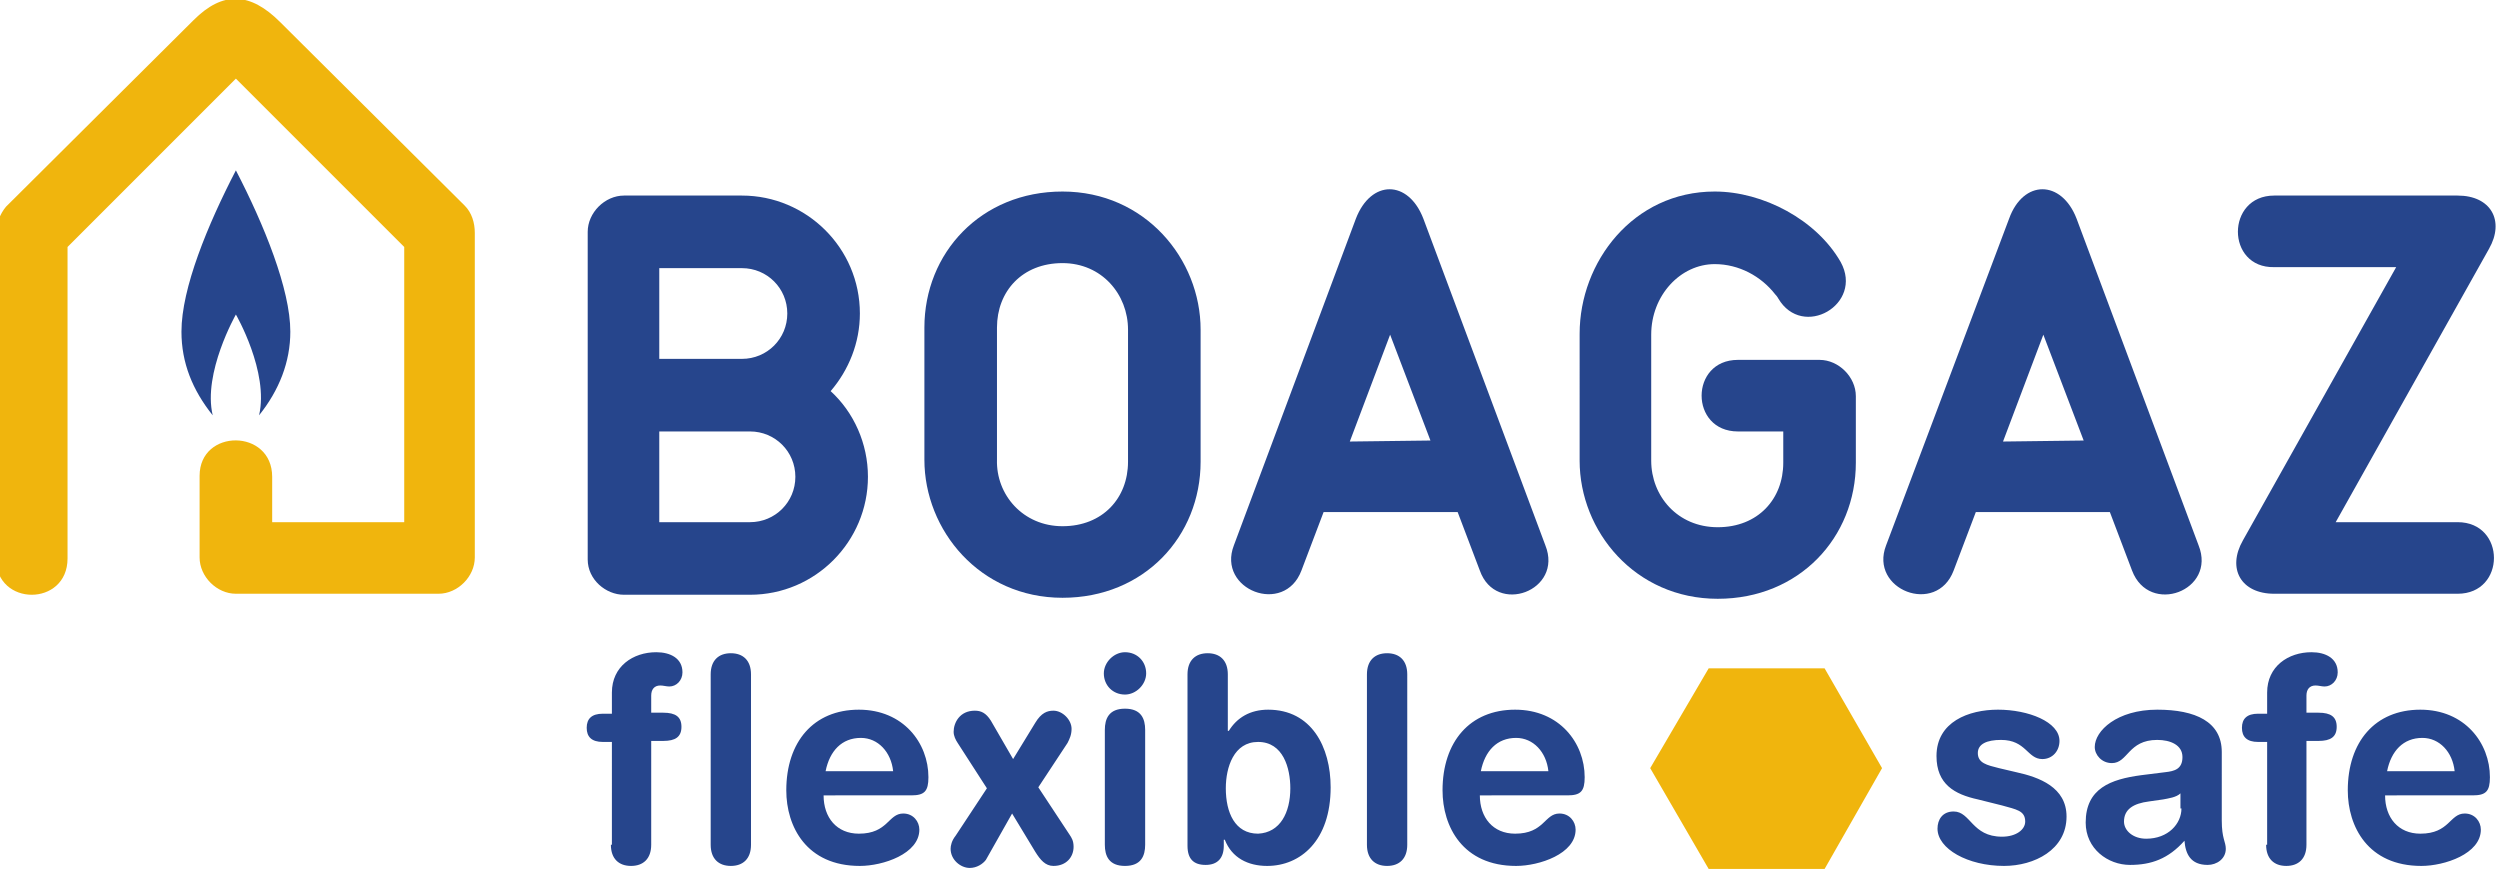
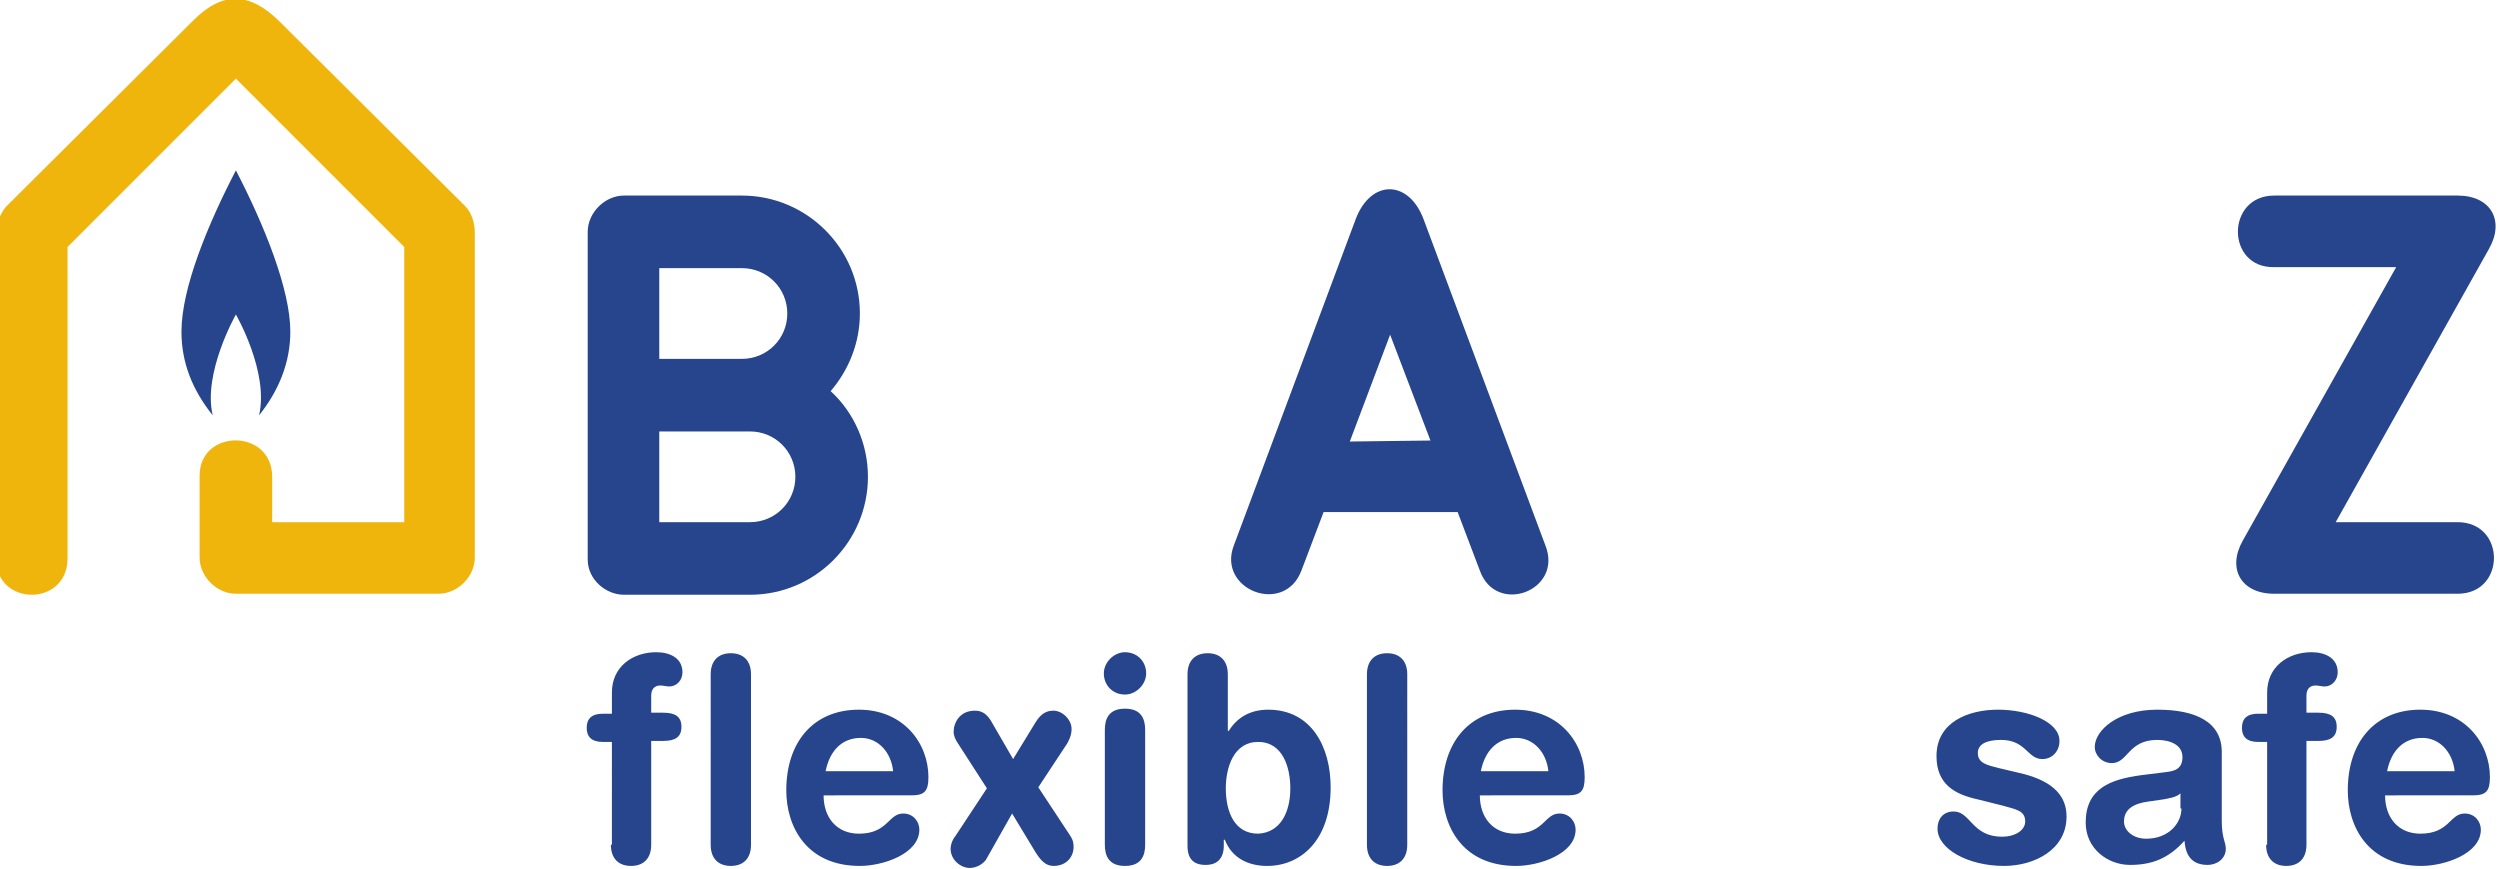
<svg xmlns="http://www.w3.org/2000/svg" xmlns:xlink="http://www.w3.org/1999/xlink" id="Ebene_1" x="0px" y="0px" viewBox="0 0 248 86.2" xml:space="preserve">
-   <polygon fill="#F0B50D" points="169.5,66.3 163.7,76.2 169.5,86.2 181,86.2 186.7,76.2 181,66.3 " />
  <g>
    <defs>
      <rect id="SVGID_1_" x="-0.4" y="-0.1" width="248" height="86.2" />
    </defs>
    <clipPath id="SVGID_2_">
      <use xlink:href="#SVGID_1_" />
    </clipPath>
    <path clip-path="url(#SVGID_2_)" fill="#26458C" d="M225.6,19.4h18.2c3.3,0,4.7,2.5,3.1,5.3l-15.2,27.1h12.1c4.8,0,4.8,7.1,0,7.1   h-18.2c-3.3,0-4.7-2.5-3.1-5.3l15.2-27.1h-12.1C220.8,26.6,220.8,19.4,225.6,19.4" />
-     <path clip-path="url(#SVGID_2_)" fill="#26458C" d="M211.5,56.6l-2.2-5.8l-13.3,0l-2.2,5.8c-1.7,4.5-8.4,1.9-6.7-2.5l12.2-32.4   c1.4-3.9,5.2-3.9,6.7,0l12.1,32.4C219.9,58.6,213.2,61.1,211.5,56.6 M206.7,43.7l-4-10.5l-4,10.6L206.7,43.7z" />
    <path clip-path="url(#SVGID_2_)" fill="#26458C" d="M146.8,56.6l-2.2-5.8l-13.3,0l-2.2,5.8c-1.7,4.5-8.4,1.9-6.7-2.5l12.1-32.4   c1.5-3.9,5.2-3.9,6.7,0l12.1,32.4C155.1,58.6,148.4,61.1,146.8,56.6 M141.9,43.7l-4-10.5l-4,10.6L141.9,43.7z" />
-     <path clip-path="url(#SVGID_2_)" fill="#26458C" d="M176.4,29.6c0,0-0.1-0.2-0.3-0.4c-1.4-1.8-3.6-3-6-3c-3.4,0-6.3,3.1-6.3,7v12.5   c0,3.5,2.6,6.6,6.6,6.6c4,0,6.5-2.8,6.5-6.4v-3.1h-4.5c-4.8,0-4.8-7.1,0-7.1h8.1c1.9,0,3.6,1.7,3.6,3.6v6.6   c0,7.4-5.6,13.5-13.7,13.5c-8.2,0-13.7-6.7-13.7-13.7V33.1c0-7.1,5.3-14.1,13.4-14.1c4.8,0,10.1,2.8,12.5,7   C184.9,30.2,178.8,33.7,176.4,29.6" />
-     <path clip-path="url(#SVGID_2_)" fill="#26458C" d="M105.4,59.3c-8.2,0-13.7-6.7-13.7-13.7V32.5c0-7.4,5.6-13.5,13.7-13.5   c8.2,0,13.7,6.7,13.7,13.7v13.1C119.1,53.2,113.5,59.3,105.4,59.3 M105.4,52.2c4,0,6.5-2.8,6.5-6.4l0-13.1c0-3.5-2.6-6.6-6.5-6.6   c-4,0-6.5,2.8-6.5,6.4v13.1C98.8,49.1,101.5,52.2,105.4,52.2" />
    <path clip-path="url(#SVGID_2_)" fill="#26458C" d="M65.4,35.6h8.2c2.5,0,4.5-2,4.5-4.5c0-2.5-2-4.5-4.5-4.5h-8.2V35.6z M82.4,38.8   c2.3,2.1,3.7,5.2,3.7,8.5c0,6.4-5.2,11.7-11.7,11.7H61.9c-1.8,0-3.6-1.5-3.6-3.5V23c0-1.9,1.7-3.6,3.6-3.6l11.7,0   c6.4,0,11.7,5.2,11.7,11.7C85.3,34,84.2,36.7,82.4,38.8 M65.4,51.8h9c2.5,0,4.5-2,4.5-4.5c0-2.5-2-4.5-4.5-4.5h-9V51.8z" />
    <path clip-path="url(#SVGID_2_)" fill="#F0B50D" d="M27,47.3v4.5h13.1V24.5L23.4,7.8L6.7,24.5v30.9c0,4.8-7.1,4.8-7.1,0V23   c0-0.7,0.4-1.8,1-2.5L19.2,2c2.9-2.9,5.6-2.8,8.6,0.2l18.3,18.2c0.7,0.7,1,1.7,1,2.7v32.2c0,1.9-1.7,3.6-3.6,3.6H23.4   c-1.9,0-3.6-1.7-3.6-3.6v-8.1C19.8,42.5,27,42.5,27,47.3" />
    <path clip-path="url(#SVGID_2_)" fill="#26458C" d="M28.8,32.9c0,3-1.1,5.8-3.1,8.3c1-4.3-2.3-10-2.3-10s-3.3,5.8-2.3,10   c-2-2.5-3.1-5.2-3.1-8.3c0-4.3,2.6-10.6,5.4-16C26.2,22.3,28.8,28.7,28.8,32.9" />
    <path clip-path="url(#SVGID_2_)" fill="#26458C" d="M236.8,76.5c0.4-2,1.6-3.3,3.5-3.3c1.7,0,3,1.4,3.2,3.3H236.8z M245.3,78.9   c1.3,0,1.7-0.4,1.7-1.8c0-3.4-2.5-6.7-6.9-6.7c-4.5,0-7.2,3.2-7.2,8c0,3.6,2,7.5,7.3,7.5c2.3,0,5.9-1.2,5.9-3.6   c0-0.8-0.6-1.6-1.6-1.6c-1.5,0-1.5,2-4.4,2c-2.2,0-3.5-1.6-3.5-3.8H245.3z M224.8,83.8c0,1.4,0.8,2.1,2,2.1s2-0.7,2-2.1V73.5h1.2   c1.2,0,1.8-0.4,1.8-1.4s-0.6-1.4-1.8-1.4h-1.2V69c0-0.6,0.3-1,0.9-1c0.3,0,0.6,0.1,0.9,0.1c0.7,0,1.3-0.6,1.3-1.4   c0-1.4-1.2-2-2.6-2c-2.3,0-4.4,1.4-4.4,4v2.1h-0.9c-1.1,0-1.6,0.5-1.6,1.4s0.5,1.4,1.6,1.4h0.9V83.8z M216.4,80.2   c0,1.5-1.3,3-3.5,3c-1.3,0-2.2-0.8-2.2-1.7c0-1.2,0.9-1.8,2.5-2l1.4-0.2c0.5-0.1,1.3-0.2,1.7-0.6V80.2z M220.4,74.6   c0-3-2.6-4.2-6.4-4.2c-4,0-6.2,2.1-6.2,3.7c0,0.8,0.7,1.6,1.7,1.6c1.6,0,1.6-2.3,4.5-2.3c1.3,0,2.5,0.5,2.5,1.7   c0,1.2-0.8,1.4-1.7,1.5l-2.4,0.3c-3,0.4-5.5,1.3-5.5,4.7c0,2.6,2.2,4.2,4.4,4.2c2.1,0,3.8-0.6,5.4-2.4c0.1,1.3,0.6,2.4,2.3,2.4   c0.9,0,1.8-0.6,1.8-1.6c0-0.7-0.4-1-0.4-2.8V74.6z M192.1,75c0,2.8,1.8,3.8,4.1,4.3l2.4,0.6c1.4,0.4,2.3,0.5,2.3,1.6   c0,0.8-0.9,1.5-2.3,1.5c-3,0-3.1-2.5-4.8-2.5c-1.1,0-1.6,0.8-1.6,1.7c0,2,3,3.7,6.6,3.7c3,0,6.2-1.6,6.2-4.9c0-2.9-2.7-3.9-5-4.4   l-1.7-0.4c-1.2-0.3-2.1-0.5-2.1-1.5c0-0.9,0.9-1.3,2.3-1.3c2.5,0,2.6,1.9,4.1,1.9c1,0,1.7-0.8,1.7-1.8c0-1.9-3.1-3.1-6.1-3.1   C195.3,70.4,192.1,71.6,192.1,75" />
-     <path clip-path="url(#SVGID_2_)" fill="#26458C" d="M146.9,76.5c0.4-2,1.6-3.3,3.5-3.3c1.7,0,3,1.4,3.2,3.3H146.9z M155.5,78.9   c1.3,0,1.7-0.4,1.7-1.8c0-3.4-2.5-6.7-6.9-6.7c-4.5,0-7.2,3.2-7.2,8c0,3.6,2,7.5,7.3,7.5c2.3,0,5.9-1.2,5.9-3.6   c0-0.8-0.6-1.6-1.6-1.6c-1.5,0-1.5,2-4.4,2c-2.2,0-3.5-1.6-3.5-3.8H155.5z M135.6,83.8c0,1.4,0.8,2.1,2,2.1s2-0.7,2-2.1V66.9   c0-1.4-0.8-2.1-2-2.1s-2,0.7-2,2.1V83.8z M128,78.2c0,2.4-1,4.4-3.2,4.5c-2.3,0-3.2-2.1-3.2-4.5c0-2.1,0.8-4.6,3.2-4.6   C127.3,73.6,128,76.2,128,78.2 M117.8,83.9c0,1.3,0.6,1.9,1.8,1.9c1.2,0,1.8-0.7,1.8-1.9v-0.6h0.1c0.7,1.8,2.3,2.6,4.2,2.6   c3.3,0,6.3-2.5,6.3-7.8c0-4-1.9-7.7-6.2-7.7c-1.8,0-3.1,0.8-3.9,2.1h-0.1v-5.6c0-1.4-0.8-2.1-2-2.1s-2,0.7-2,2.1V83.9z M109.5,66.8   c0,1.2,0.9,2.1,2.1,2.1c1.1,0,2.1-1,2.1-2.1c0-1.2-0.9-2.1-2.1-2.1C110.5,64.7,109.5,65.7,109.5,66.8 M109.6,83.8   c0,1.1,0.4,2.1,2,2.1c1.6,0,2-1,2-2.1V72.4c0-1.1-0.4-2.1-2-2.1c-1.6,0-2,1-2,2.1V83.8z M100.4,80.7l2.3,3.8c0.5,0.8,1,1.4,1.8,1.4   c1.3,0,2-0.9,2-1.9c0-0.6-0.2-0.9-0.4-1.2l-3.1-4.7l2.9-4.4c0.2-0.4,0.4-0.8,0.4-1.4c0-0.9-0.9-1.8-1.8-1.8c-0.6,0-1.2,0.2-1.8,1.2   l-2.2,3.6l-2.2-3.8c-0.5-0.8-1-1-1.6-1c-1.5,0-2.1,1.2-2.1,2.1c0,0.4,0.2,0.8,0.4,1.1l2.9,4.5l-3.1,4.7c-0.4,0.5-0.5,1-0.5,1.3   c0,1.1,1,1.9,1.9,1.9c0.7,0,1.3-0.4,1.6-0.8L100.4,80.7z M81.9,76.5c0.4-2,1.6-3.3,3.5-3.3c1.7,0,3,1.4,3.2,3.3H81.9z M90.4,78.9   c1.3,0,1.7-0.4,1.7-1.8c0-3.4-2.5-6.7-6.9-6.7c-4.5,0-7.2,3.2-7.2,8c0,3.6,2,7.5,7.3,7.5c2.3,0,5.9-1.2,5.9-3.6   c0-0.8-0.6-1.6-1.6-1.6c-1.5,0-1.5,2-4.4,2c-2.2,0-3.5-1.6-3.5-3.8H90.4z M70.5,83.8c0,1.4,0.8,2.1,2,2.1c1.2,0,2-0.7,2-2.1V66.9   c0-1.4-0.8-2.1-2-2.1c-1.2,0-2,0.7-2,2.1V83.8z M60.6,83.8c0,1.4,0.8,2.1,2,2.1c1.2,0,2-0.7,2-2.1V73.5h1.2c1.2,0,1.8-0.4,1.8-1.4   s-0.6-1.4-1.8-1.4h-1.2V69c0-0.6,0.3-1,0.9-1c0.3,0,0.6,0.1,0.9,0.1c0.7,0,1.3-0.6,1.3-1.4c0-1.4-1.2-2-2.6-2c-2.3,0-4.4,1.4-4.4,4   v2.1h-0.9c-1.1,0-1.6,0.5-1.6,1.4s0.5,1.4,1.6,1.4h0.9V83.8z" />
+     <path clip-path="url(#SVGID_2_)" fill="#26458C" d="M146.9,76.5c0.4-2,1.6-3.3,3.5-3.3c1.7,0,3,1.4,3.2,3.3H146.9z M155.5,78.9   c1.3,0,1.7-0.4,1.7-1.8c0-3.4-2.5-6.7-6.9-6.7c-4.5,0-7.2,3.2-7.2,8c0,3.6,2,7.5,7.3,7.5c2.3,0,5.9-1.2,5.9-3.6   c0-0.8-0.6-1.6-1.6-1.6c-1.5,0-1.5,2-4.4,2c-2.2,0-3.5-1.6-3.5-3.8H155.5M135.6,83.8c0,1.4,0.8,2.1,2,2.1s2-0.7,2-2.1V66.9   c0-1.4-0.8-2.1-2-2.1s-2,0.7-2,2.1V83.8z M128,78.2c0,2.4-1,4.4-3.2,4.5c-2.3,0-3.2-2.1-3.2-4.5c0-2.1,0.8-4.6,3.2-4.6   C127.3,73.6,128,76.2,128,78.2 M117.8,83.9c0,1.3,0.6,1.9,1.8,1.9c1.2,0,1.8-0.7,1.8-1.9v-0.6h0.1c0.7,1.8,2.3,2.6,4.2,2.6   c3.3,0,6.3-2.5,6.3-7.8c0-4-1.9-7.7-6.2-7.7c-1.8,0-3.1,0.8-3.9,2.1h-0.1v-5.6c0-1.4-0.8-2.1-2-2.1s-2,0.7-2,2.1V83.9z M109.5,66.8   c0,1.2,0.9,2.1,2.1,2.1c1.1,0,2.1-1,2.1-2.1c0-1.2-0.9-2.1-2.1-2.1C110.5,64.7,109.5,65.7,109.5,66.8 M109.6,83.8   c0,1.1,0.4,2.1,2,2.1c1.6,0,2-1,2-2.1V72.4c0-1.1-0.4-2.1-2-2.1c-1.6,0-2,1-2,2.1V83.8z M100.4,80.7l2.3,3.8c0.5,0.8,1,1.4,1.8,1.4   c1.3,0,2-0.9,2-1.9c0-0.6-0.2-0.9-0.4-1.2l-3.1-4.7l2.9-4.4c0.2-0.4,0.4-0.8,0.4-1.4c0-0.9-0.9-1.8-1.8-1.8c-0.6,0-1.2,0.2-1.8,1.2   l-2.2,3.6l-2.2-3.8c-0.5-0.8-1-1-1.6-1c-1.5,0-2.1,1.2-2.1,2.1c0,0.4,0.2,0.8,0.4,1.1l2.9,4.5l-3.1,4.7c-0.4,0.5-0.5,1-0.5,1.3   c0,1.1,1,1.9,1.9,1.9c0.7,0,1.3-0.4,1.6-0.8L100.4,80.7z M81.9,76.5c0.4-2,1.6-3.3,3.5-3.3c1.7,0,3,1.4,3.2,3.3H81.9z M90.4,78.9   c1.3,0,1.7-0.4,1.7-1.8c0-3.4-2.5-6.7-6.9-6.7c-4.5,0-7.2,3.2-7.2,8c0,3.6,2,7.5,7.3,7.5c2.3,0,5.9-1.2,5.9-3.6   c0-0.8-0.6-1.6-1.6-1.6c-1.5,0-1.5,2-4.4,2c-2.2,0-3.5-1.6-3.5-3.8H90.4z M70.5,83.8c0,1.4,0.8,2.1,2,2.1c1.2,0,2-0.7,2-2.1V66.9   c0-1.4-0.8-2.1-2-2.1c-1.2,0-2,0.7-2,2.1V83.8z M60.6,83.8c0,1.4,0.8,2.1,2,2.1c1.2,0,2-0.7,2-2.1V73.5h1.2c1.2,0,1.8-0.4,1.8-1.4   s-0.6-1.4-1.8-1.4h-1.2V69c0-0.6,0.3-1,0.9-1c0.3,0,0.6,0.1,0.9,0.1c0.7,0,1.3-0.6,1.3-1.4c0-1.4-1.2-2-2.6-2c-2.3,0-4.4,1.4-4.4,4   v2.1h-0.9c-1.1,0-1.6,0.5-1.6,1.4s0.5,1.4,1.6,1.4h0.9V83.8z" />
  </g>
  <g />
  <g />
  <g />
  <g />
  <g />
  <g />
  <g />
  <g />
  <g />
  <g />
  <g />
</svg>